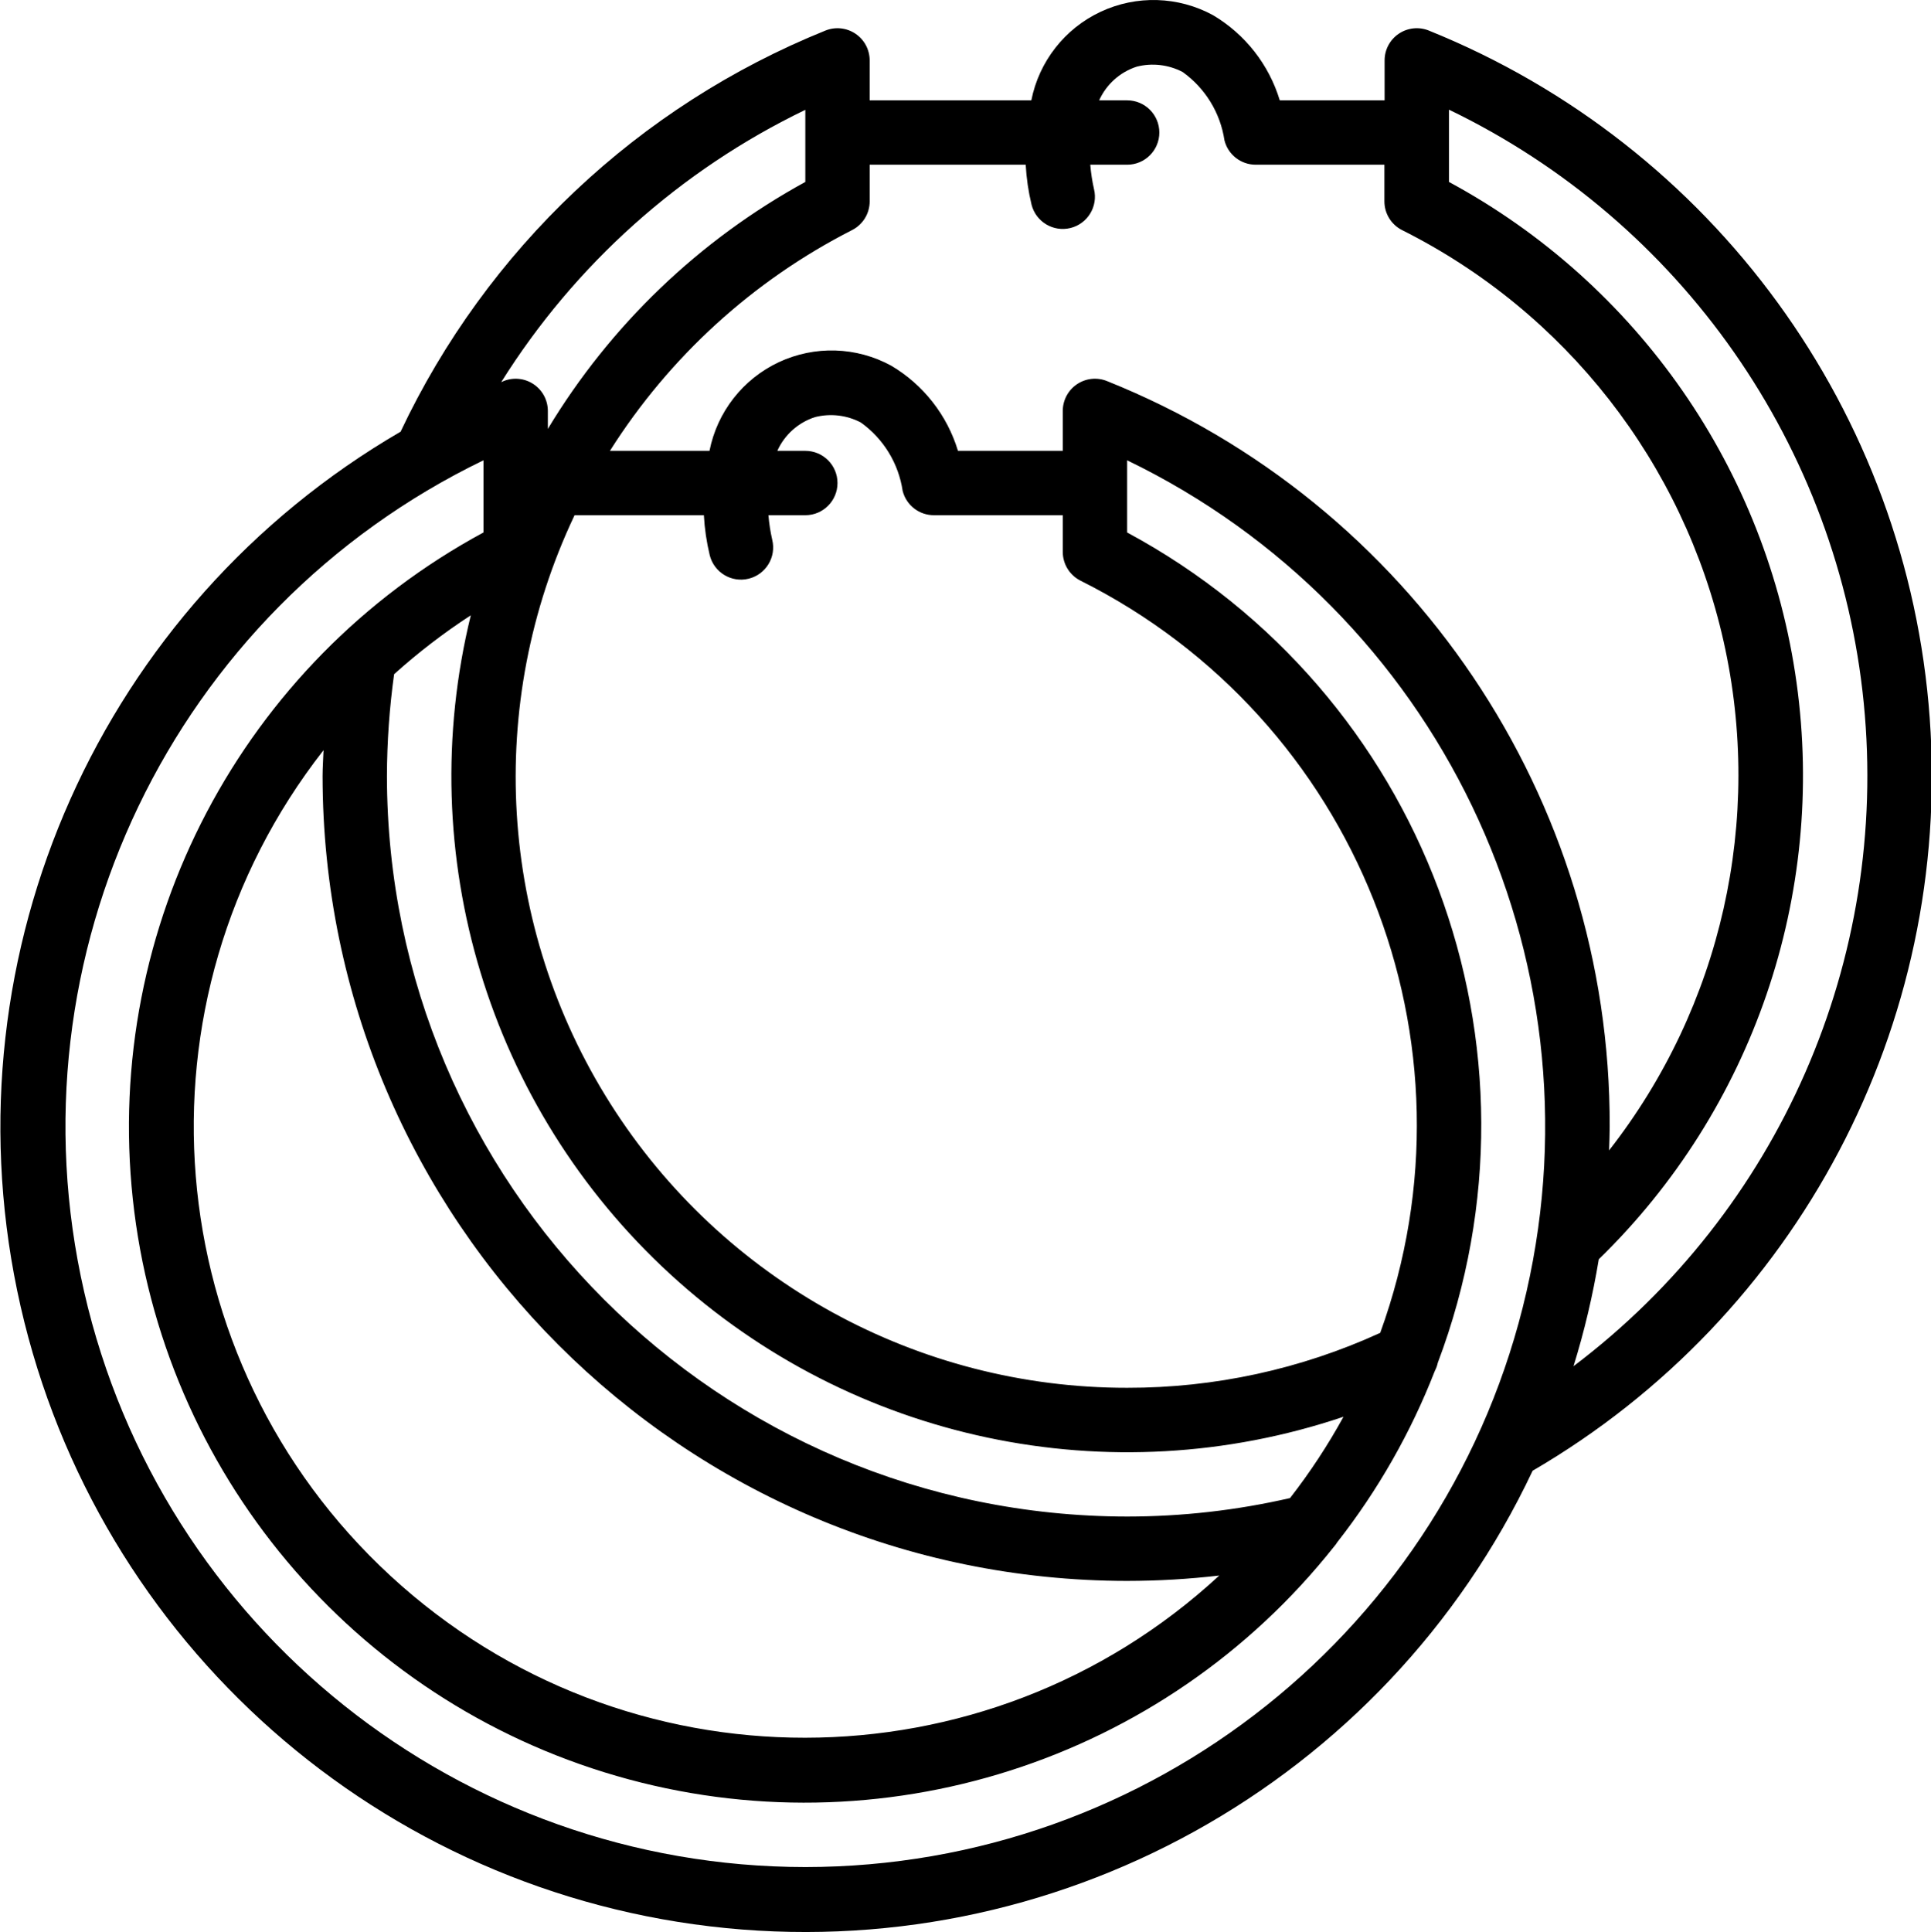
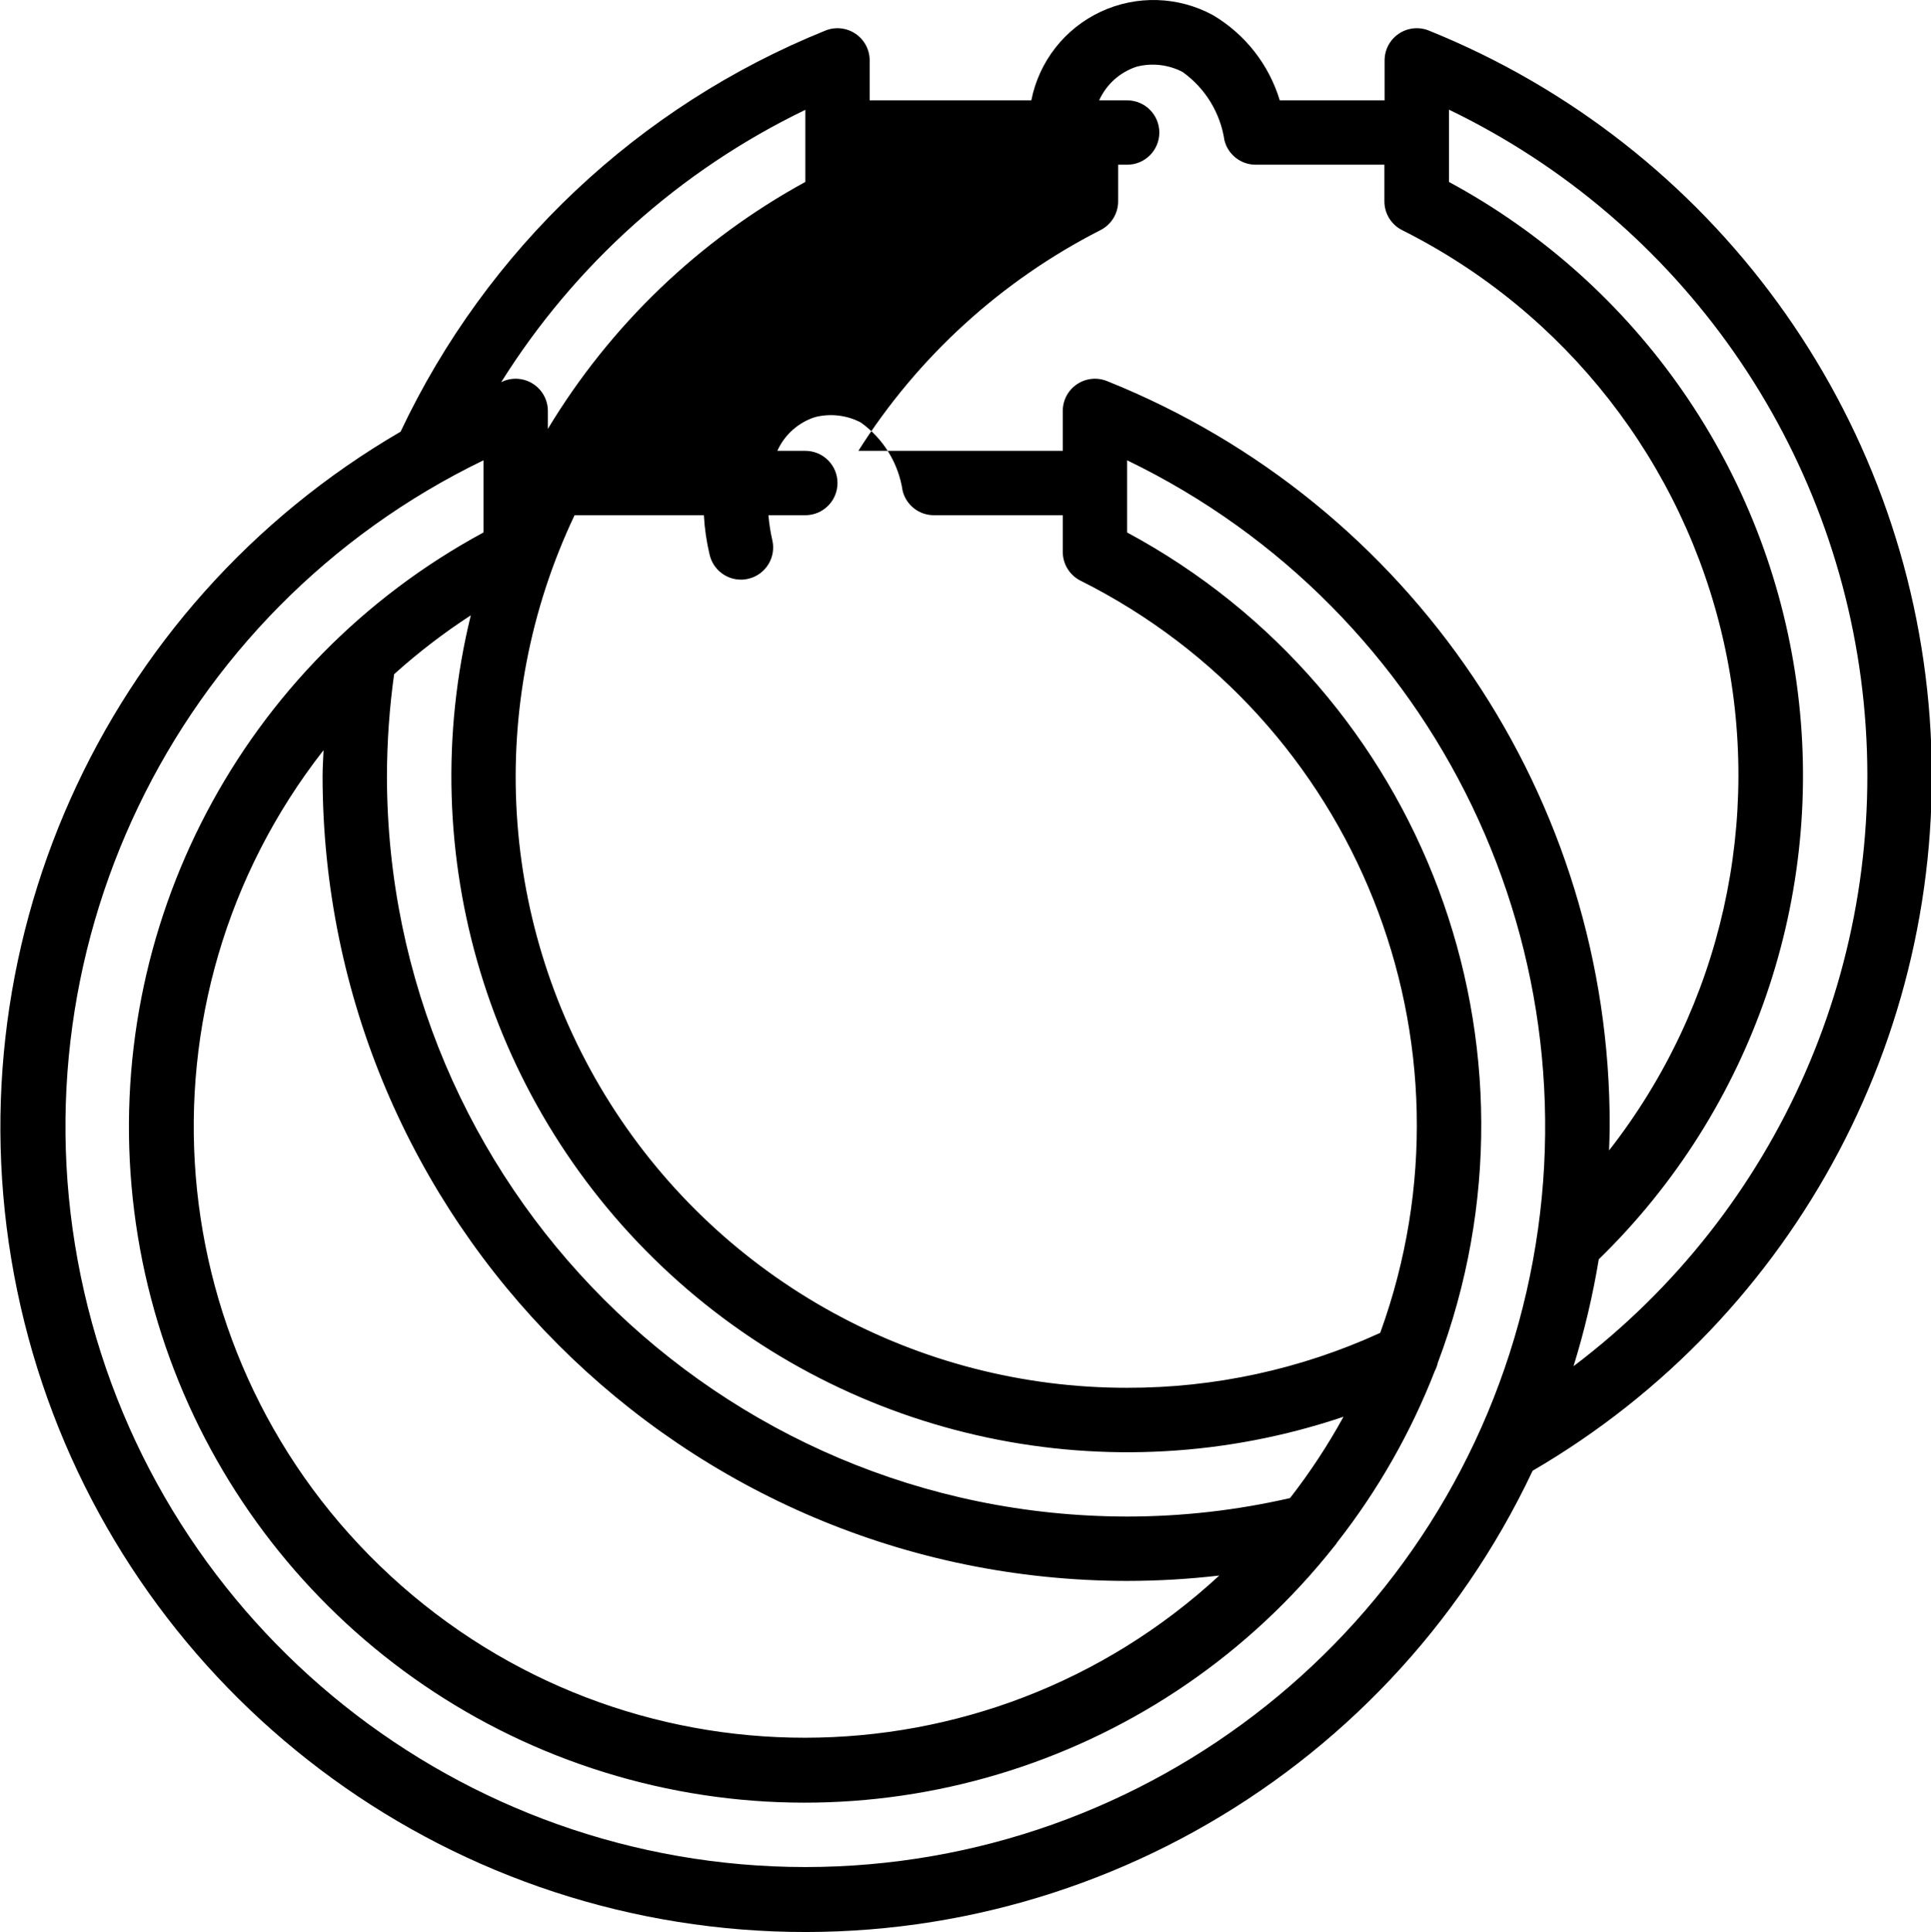
<svg xmlns="http://www.w3.org/2000/svg" viewBox="0 0 512 512.21">
-   <path d="m378.859 8.102c-2.629-1.062-5.617-.75-7.969.836-2.355 1.586-3.766 4.238-3.766 7.074v10.59h-27.793c-2.863-9.469-9.176-17.523-17.688-22.57-9.227-5.031-20.293-5.371-29.809-.914-9.516 4.457-16.34 13.176-18.379 23.484h-42.863v-10.59c0-2.836-1.41-5.488-3.766-7.074-2.352-1.586-5.34-1.898-7.969-.836-49.586 20.02-89.805 57.988-112.641 106.344-79.328 46.125-120.273 137.812-101.672 227.668 18.602 89.859 92.582 157.754 183.703 168.594 91.121 10.844 178.965-37.805 218.129-120.789 70.289-40.953 111.141-118.348 105.289-199.488-5.848-81.141-57.371-151.875-132.809-182.328zm-106.898 35.566c.195 3.578.715 7.125 1.555 10.609 1.164 4.543 5.773 7.297 10.324 6.168 4.551-1.133 7.336-5.723 6.238-10.281-.484-2.141-.816-4.309-.996-6.496h9.777c4.715 0 8.535-3.82 8.535-8.531 0-4.715-3.82-8.535-8.535-8.535h-7.422c1.914-4.254 5.543-7.5 9.98-8.934 4.09-1.039 8.414-.535 12.152 1.418 6 4.289 10.004 10.828 11.094 18.125.953 3.797 4.363 6.457 8.277 6.457h34.133v9.719c0 3.219 1.809 6.16 4.676 7.613 43.324 21.711 74.613 61.719 85.25 108.992 10.637 47.277-.504 96.828-30.355 135 .062-2.09.164-4.172.164-6.27.27-86.98-52.551-165.324-133.281-197.691-2.633-1.066-5.617-.754-7.973.836-2.352 1.586-3.762 4.234-3.762 7.074v10.582h-27.793c-2.863-9.473-9.176-17.527-17.691-22.57-9.223-5.043-20.293-5.387-29.812-.93-9.516 4.461-16.34 13.188-18.375 23.5h-26.402c15.75-24.922 37.926-45.133 64.191-58.516 2.871-1.453 4.684-4.398 4.684-7.621v-9.719zm26.898 375.461c8.164-.008 16.32-.484 24.43-1.426-62.004 57.277-157.605 57.344-219.688.145-62.082-57.199-69.836-152.484-17.82-218.965-.074 2.305-.254 4.582-.254 6.895.121 117.773 95.559 213.219 213.332 213.352zm43.195-21.965c-14.168 3.25-28.656 4.895-43.195 4.898-108.344-.125-196.145-87.926-196.266-196.27.02-9.047.656-18.086 1.902-27.051 6.359-5.727 13.16-10.949 20.336-15.613-15.559 63.504 4.703 130.445 52.863 174.668 48.16 44.223 116.582 58.715 178.535 37.809-4.148 7.551-8.887 14.758-14.176 21.559zm23.895-43.793c-21.051 9.633-43.938 14.598-67.09 14.555-55.559.062-107.273-28.359-137-75.297s-33.32-105.84-9.516-156.039h34.285c.195 3.574.715 7.125 1.555 10.605 1.137 4.574 5.766 7.359 10.34 6.223 4.574-1.141 7.359-5.77 6.223-10.344-.484-2.137-.82-4.305-1-6.484h9.781c4.711 0 8.531-3.82 8.531-8.535 0-4.711-3.82-8.531-8.531-8.531h-7.426c1.918-4.258 5.543-7.504 9.984-8.938 4.086-1.043 8.414-.539 12.152 1.418 6 4.289 10.004 10.828 11.094 18.125.953 3.816 4.395 6.484 8.328 6.461h34.133v9.727c0 3.215 1.809 6.16 4.676 7.613 73.262 36.664 107.441 122.391 79.504 199.406zm-152.422-324.25v19.113c-28.145 15.402-51.703 37.992-68.266 65.469v-4.762c-.004-2.84-1.414-5.488-3.766-7.074-2.352-1.59-5.34-1.902-7.969-.836-.215.086-.418.188-.633.281 19.535-31.184 47.488-56.207 80.633-72.191zm0 465.867c-91.488-.051-170.809-63.309-191.211-152.492-20.406-89.184 23.512-180.637 105.875-220.465v19.133c-63.984 34.559-100.727 104.375-92.984 176.684 7.746 72.312 58.438 132.766 128.293 152.992 69.855 20.227 145.004-3.789 190.188-60.773.336-.375.641-.781.902-1.215 10.789-13.785 19.496-29.078 25.848-45.387.359-.68.625-1.402.785-2.152 31.59-83.652-3.625-177.77-82.363-220.148v-19.133c82.363 39.828 126.285 131.281 105.879 220.465s-99.723 152.441-191.211 152.492zm203.672-132.734c2.887-9.301 5.133-18.793 6.715-28.398 40.812-39.707 60.285-96.469 52.441-152.867-7.84-56.398-42.066-105.691-92.164-132.754v-19.164c61.57 29.688 103.242 89.293 109.98 157.312 6.738 68.02-22.426 134.645-76.973 175.836zm0 0" />
+   <path d="m378.859 8.102c-2.629-1.062-5.617-.75-7.969.836-2.355 1.586-3.766 4.238-3.766 7.074v10.59h-27.793c-2.863-9.469-9.176-17.523-17.688-22.57-9.227-5.031-20.293-5.371-29.809-.914-9.516 4.457-16.34 13.176-18.379 23.484h-42.863v-10.59c0-2.836-1.41-5.488-3.766-7.074-2.352-1.586-5.34-1.898-7.969-.836-49.586 20.02-89.805 57.988-112.641 106.344-79.328 46.125-120.273 137.812-101.672 227.668 18.602 89.859 92.582 157.754 183.703 168.594 91.121 10.844 178.965-37.805 218.129-120.789 70.289-40.953 111.141-118.348 105.289-199.488-5.848-81.141-57.371-151.875-132.809-182.328zm-106.898 35.566c.195 3.578.715 7.125 1.555 10.609 1.164 4.543 5.773 7.297 10.324 6.168 4.551-1.133 7.336-5.723 6.238-10.281-.484-2.141-.816-4.309-.996-6.496h9.777c4.715 0 8.535-3.82 8.535-8.531 0-4.715-3.82-8.535-8.535-8.535h-7.422c1.914-4.254 5.543-7.5 9.98-8.934 4.09-1.039 8.414-.535 12.152 1.418 6 4.289 10.004 10.828 11.094 18.125.953 3.797 4.363 6.457 8.277 6.457h34.133v9.719c0 3.219 1.809 6.16 4.676 7.613 43.324 21.711 74.613 61.719 85.25 108.992 10.637 47.277-.504 96.828-30.355 135 .062-2.09.164-4.172.164-6.27.27-86.98-52.551-165.324-133.281-197.691-2.633-1.066-5.617-.754-7.973.836-2.352 1.586-3.762 4.234-3.762 7.074v10.582h-27.793h-26.402c15.75-24.922 37.926-45.133 64.191-58.516 2.871-1.453 4.684-4.398 4.684-7.621v-9.719zm26.898 375.461c8.164-.008 16.32-.484 24.43-1.426-62.004 57.277-157.605 57.344-219.688.145-62.082-57.199-69.836-152.484-17.82-218.965-.074 2.305-.254 4.582-.254 6.895.121 117.773 95.559 213.219 213.332 213.352zm43.195-21.965c-14.168 3.25-28.656 4.895-43.195 4.898-108.344-.125-196.145-87.926-196.266-196.27.02-9.047.656-18.086 1.902-27.051 6.359-5.727 13.16-10.949 20.336-15.613-15.559 63.504 4.703 130.445 52.863 174.668 48.16 44.223 116.582 58.715 178.535 37.809-4.148 7.551-8.887 14.758-14.176 21.559zm23.895-43.793c-21.051 9.633-43.938 14.598-67.09 14.555-55.559.062-107.273-28.359-137-75.297s-33.32-105.84-9.516-156.039h34.285c.195 3.574.715 7.125 1.555 10.605 1.137 4.574 5.766 7.359 10.34 6.223 4.574-1.141 7.359-5.77 6.223-10.344-.484-2.137-.82-4.305-1-6.484h9.781c4.711 0 8.531-3.82 8.531-8.535 0-4.711-3.82-8.531-8.531-8.531h-7.426c1.918-4.258 5.543-7.504 9.984-8.938 4.086-1.043 8.414-.539 12.152 1.418 6 4.289 10.004 10.828 11.094 18.125.953 3.816 4.395 6.484 8.328 6.461h34.133v9.727c0 3.215 1.809 6.16 4.676 7.613 73.262 36.664 107.441 122.391 79.504 199.406zm-152.422-324.25v19.113c-28.145 15.402-51.703 37.992-68.266 65.469v-4.762c-.004-2.84-1.414-5.488-3.766-7.074-2.352-1.59-5.34-1.902-7.969-.836-.215.086-.418.188-.633.281 19.535-31.184 47.488-56.207 80.633-72.191zm0 465.867c-91.488-.051-170.809-63.309-191.211-152.492-20.406-89.184 23.512-180.637 105.875-220.465v19.133c-63.984 34.559-100.727 104.375-92.984 176.684 7.746 72.312 58.438 132.766 128.293 152.992 69.855 20.227 145.004-3.789 190.188-60.773.336-.375.641-.781.902-1.215 10.789-13.785 19.496-29.078 25.848-45.387.359-.68.625-1.402.785-2.152 31.59-83.652-3.625-177.77-82.363-220.148v-19.133c82.363 39.828 126.285 131.281 105.879 220.465s-99.723 152.441-191.211 152.492zm203.672-132.734c2.887-9.301 5.133-18.793 6.715-28.398 40.812-39.707 60.285-96.469 52.441-152.867-7.84-56.398-42.066-105.691-92.164-132.754v-19.164c61.57 29.688 103.242 89.293 109.98 157.312 6.738 68.02-22.426 134.645-76.973 175.836zm0 0" />
</svg>